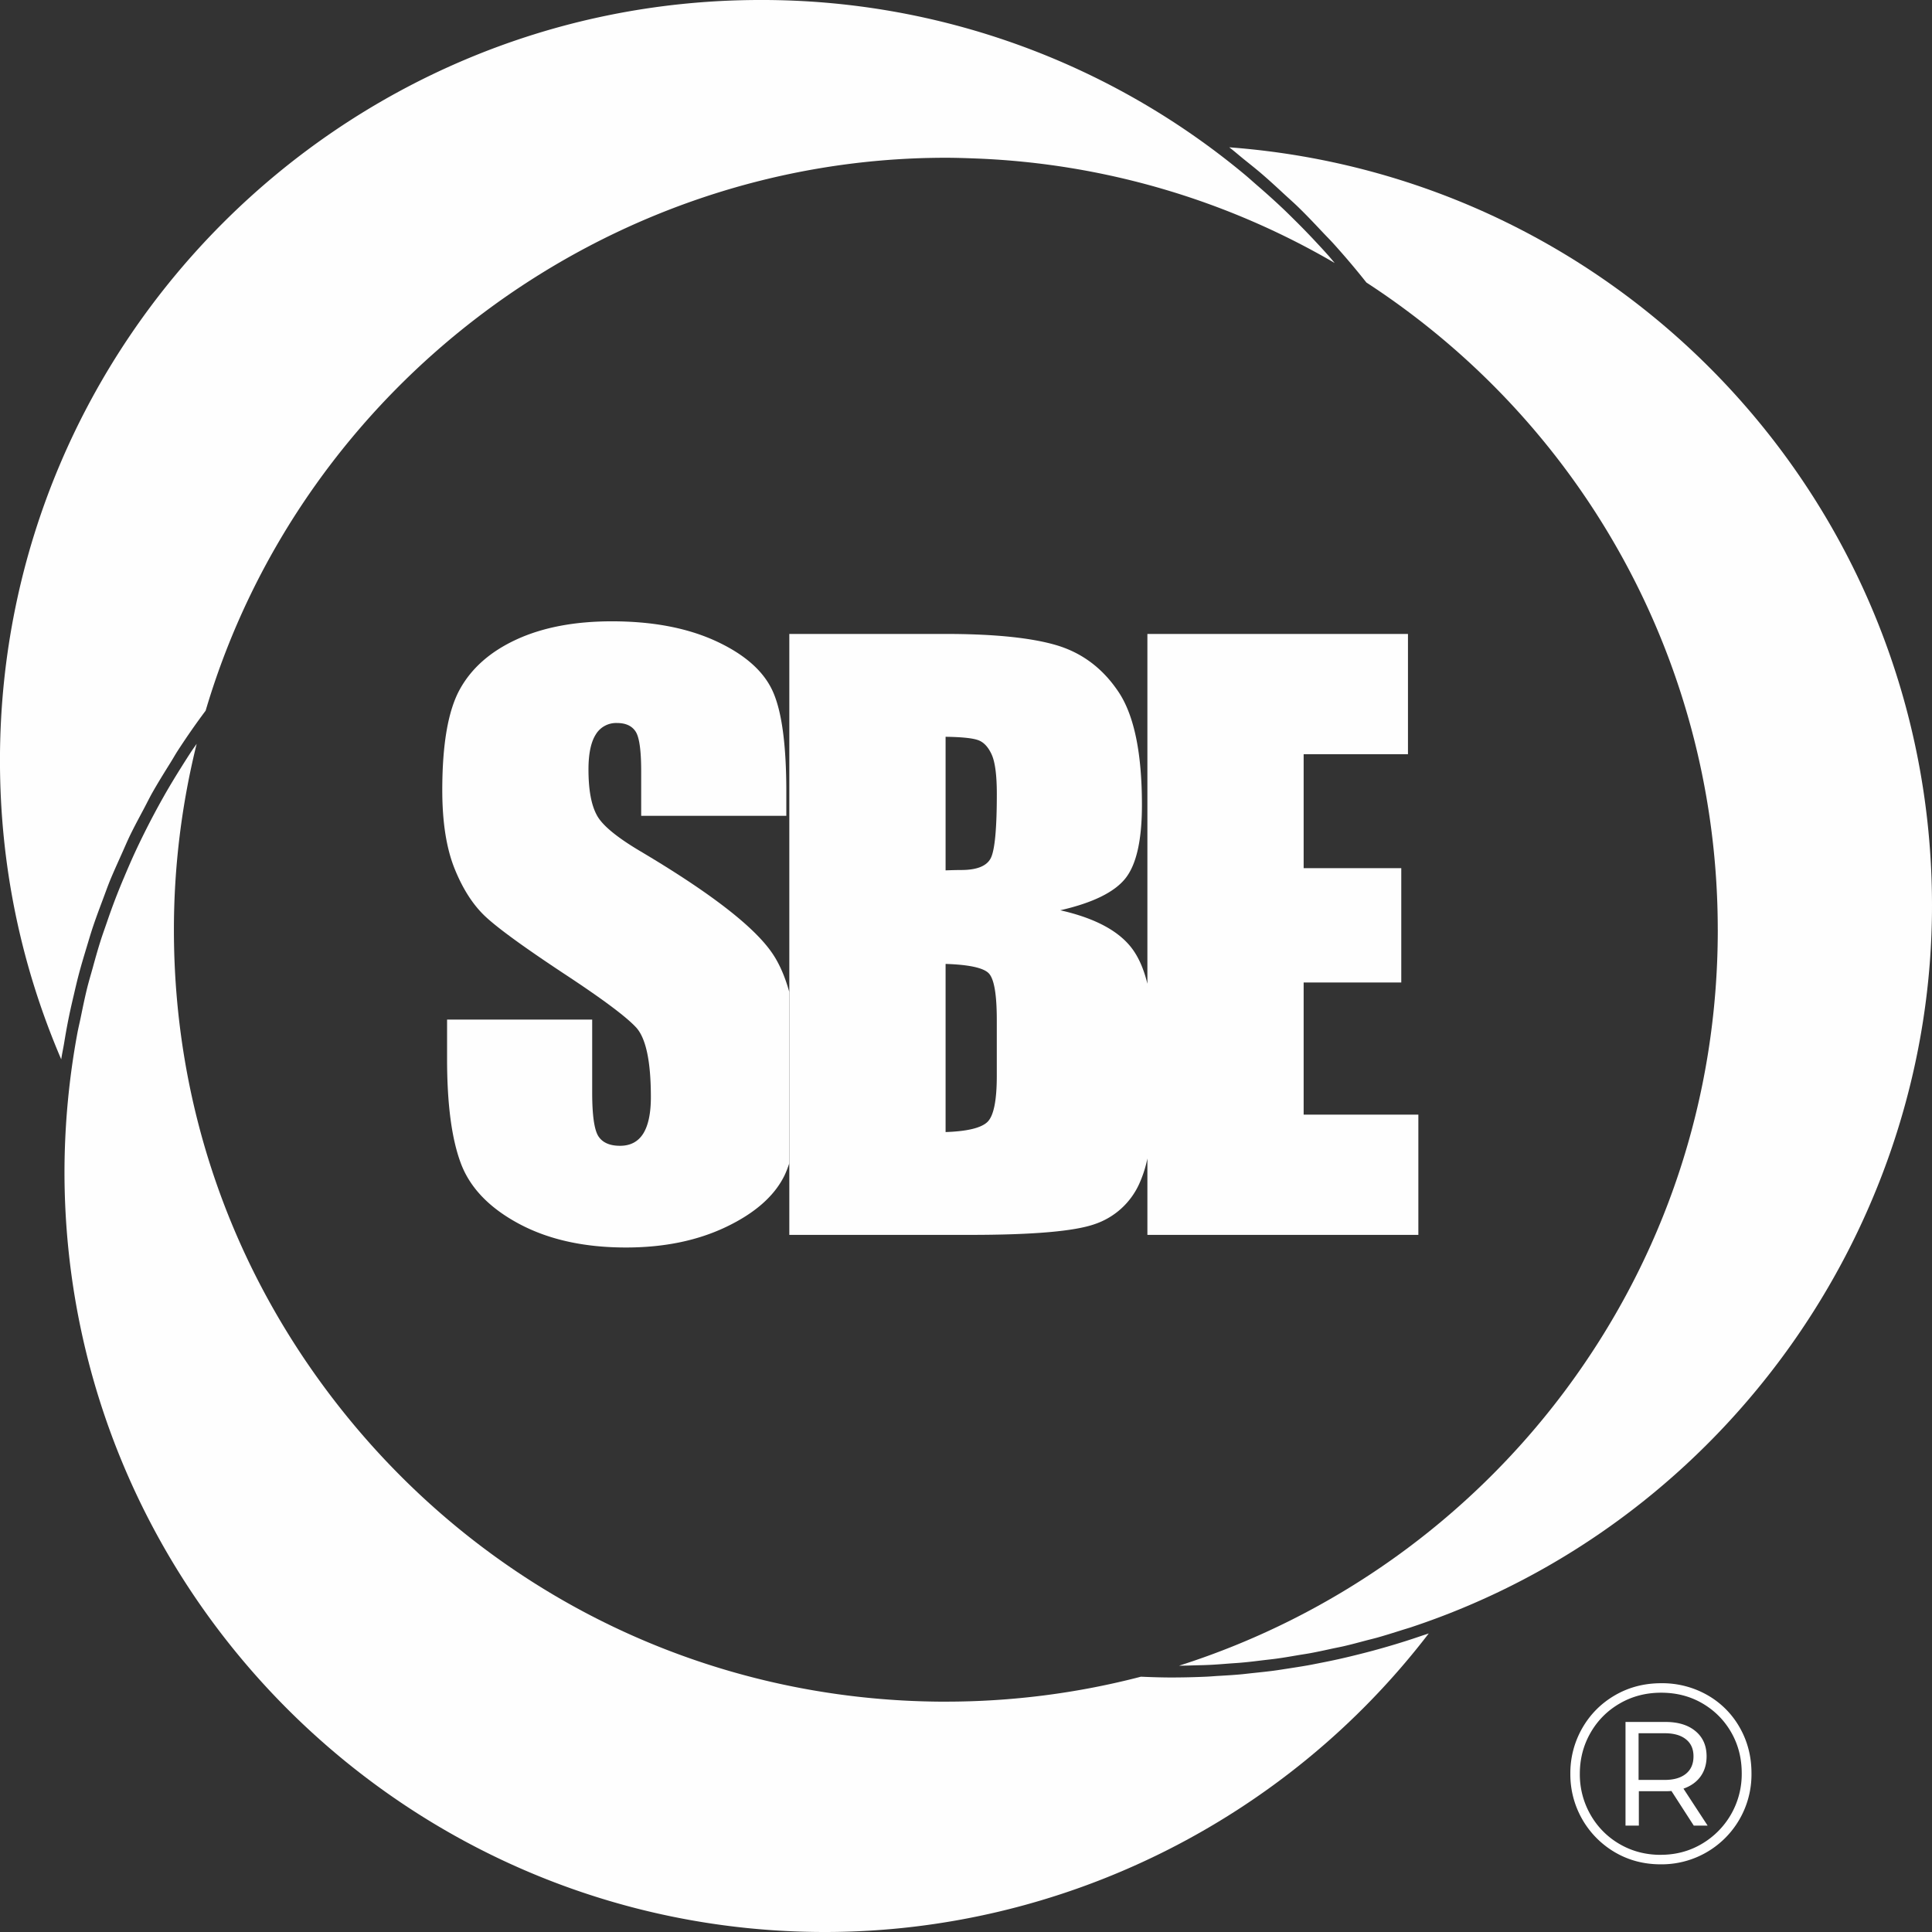
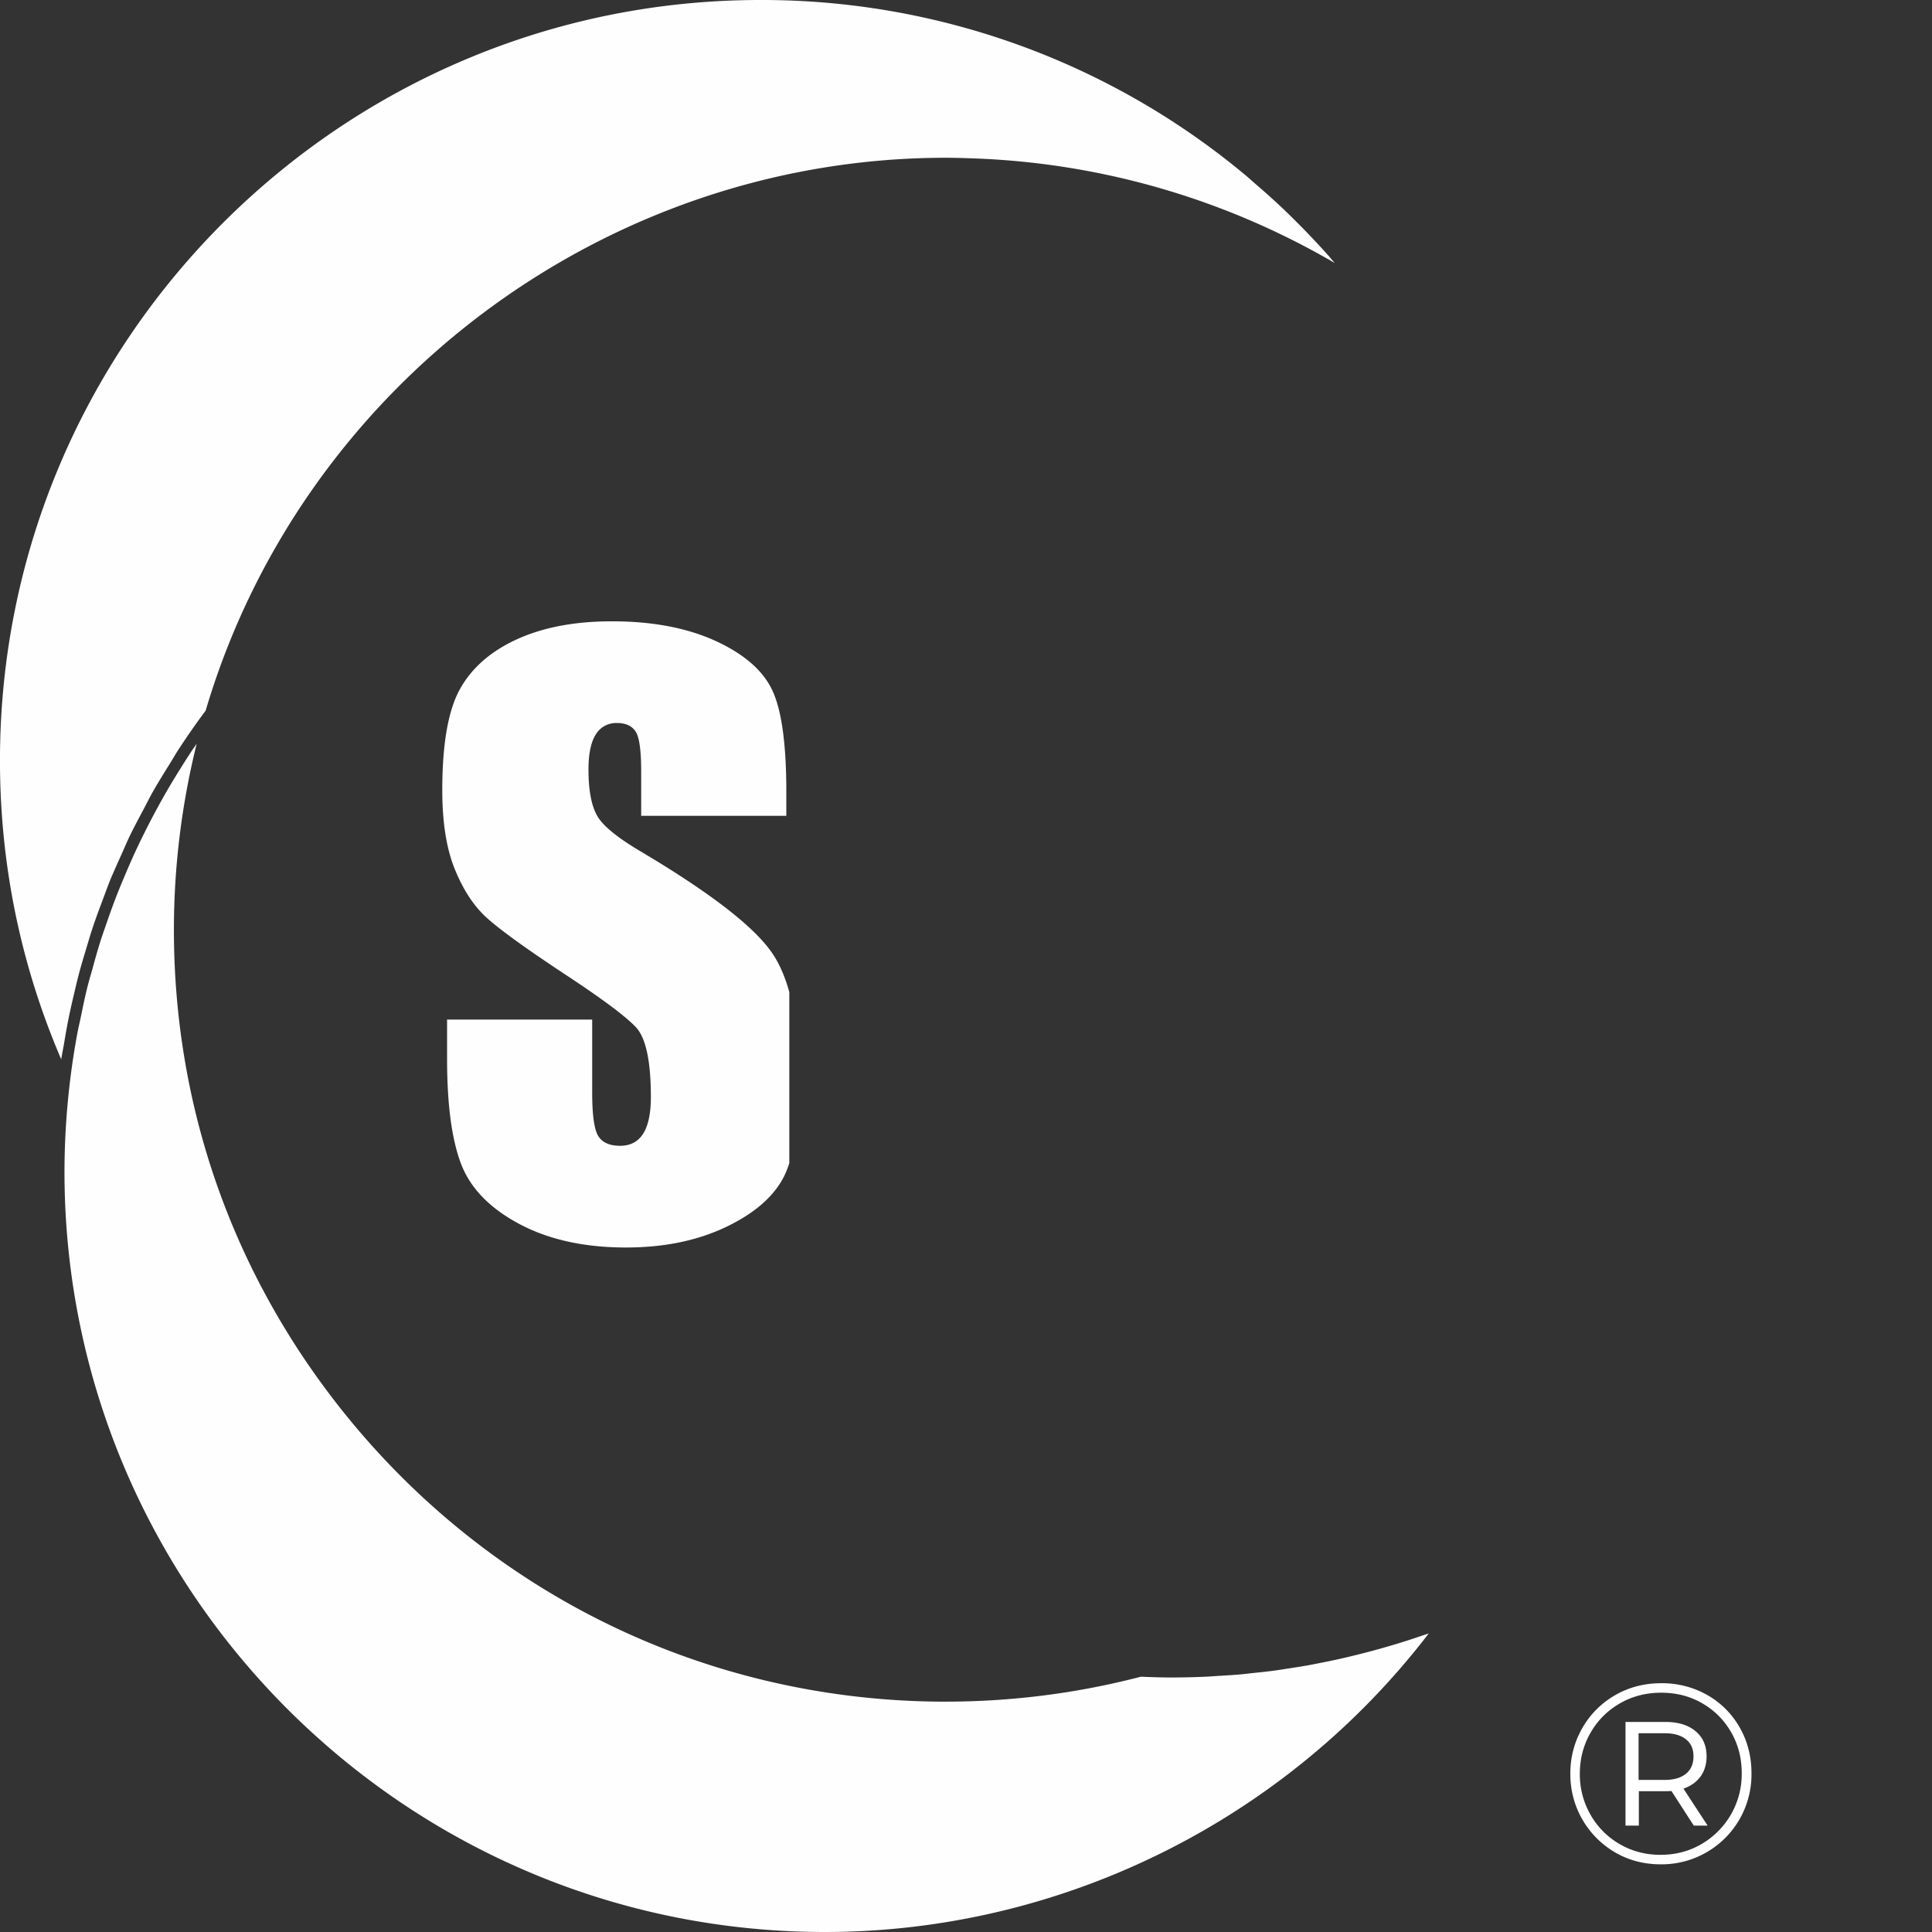
<svg xmlns="http://www.w3.org/2000/svg" width="64" height="64" viewBox="0 0 64 64">
  <rect x="0" y="0" width="64" height="64" fill="#333333" stroke="none" />
  <g fill="none" fill-rule="evenodd">
-     <path d="M56.904 30.798c0 5.563-1.756 10.853-5.079 15.297a25.699 25.699 0 0 1-12.77 9.084c.171-.002.342-.006.512-.012.164-.004.328-.007.49-.015.222-.01.441-.028.66-.045.158-.012.316-.02.473-.036.225-.02.448-.049.672-.076.152-.018.304-.033.455-.055.228-.031.454-.071.682-.11.145-.024.29-.045.435-.072.234-.044.467-.095.7-.146.136-.029.272-.054.408-.086.241-.056.482-.122.721-.185.126-.033.253-.063.378-.098.26-.074.517-.155.774-.236.103-.034.209-.063.313-.097.36-.12.718-.247 1.073-.383C57.491 49.822 64 40.367 64 29.997 64 16.77 53.826 5.86 40.72 4.88c.17.129.329.27.494.403.184.148.37.295.55.448.26.222.512.454.763.687.162.15.327.294.485.448.278.27.544.553.81.835.12.128.244.25.36.379.373.414.735.84 1.081 1.278 7.29 4.746 11.64 12.759 11.64 21.439" fill="#FEFEFE" />
    <path d="M31.332 5.226c.35 0 .697.013 1.044.026a25.524 25.524 0 0 1 11.838 3.46c-.066-.076-.13-.155-.196-.231a21.879 21.879 0 0 0-.403-.44c-.237-.256-.48-.506-.728-.751-.141-.14-.282-.28-.427-.416a24.876 24.876 0 0 0-.821-.738c-.13-.113-.258-.229-.39-.34A24.995 24.995 0 0 0 25.188 0C11.298 0-.001 11.3-.001 25.189c0 3.437.682 6.764 2.029 9.903.026-.175.064-.349.094-.524.04-.244.082-.488.13-.731.057-.292.123-.582.191-.87.056-.24.11-.478.174-.716.077-.29.163-.576.25-.863.07-.231.137-.463.214-.692.097-.29.204-.574.311-.86.083-.22.162-.444.25-.662.119-.29.25-.575.377-.86.094-.208.182-.418.28-.623.145-.3.302-.59.458-.883.098-.185.19-.373.293-.556.19-.335.393-.662.597-.988.083-.133.159-.27.245-.402.291-.449.598-.89.92-1.32C10 12.757 20.077 5.226 31.332 5.226" fill="#FEFEFE" />
    <path d="M31.332 56.37c-7.882 0-15.207-3.561-20.095-9.769-3.582-4.55-5.476-10.014-5.476-15.803 0-2.075.254-4.142.754-6.158-.053.076-.108.151-.16.228-.128.194-.252.39-.375.587a25.66 25.66 0 0 0-.46.76 26.37 26.37 0 0 0-1.05 2.025c-.124.27-.242.542-.357.817a20.723 20.723 0 0 0-.57 1.49c-.073.212-.15.422-.217.636-.095.3-.179.603-.262.906-.057.204-.118.408-.17.613-.084.337-.153.677-.223 1.017-.036.176-.08.35-.112.528a25.42 25.42 0 0 0-.423 4.565C2.136 52.702 13.436 64 27.325 64c7.82 0 15.25-3.685 20.004-9.89-.087.03-.176.057-.263.087a23.337 23.337 0 0 1-1.081.342 24.64 24.64 0 0 1-1.094.293 20.936 20.936 0 0 1-1.109.246c-.159.031-.317.064-.476.092-.215.038-.43.07-.646.104-.156.024-.31.049-.467.07-.226.03-.453.053-.68.077-.147.015-.293.034-.44.047-.252.022-.506.037-.76.051-.122.008-.244.019-.368.024a26.52 26.52 0 0 1-1.133.026c-.341 0-.68-.012-1.018-.026a25.64 25.64 0 0 1-6.462.826" fill="#FEFEFE" />
    <path d="M25.58 31.574c-.597-.877-2.049-1.999-4.353-3.367-.803-.475-1.292-.88-1.463-1.217-.18-.336-.27-.836-.27-1.501 0-.517.08-.902.24-1.156a.784.784 0 0 1 .707-.382c.287 0 .492.094.615.283.123.188.184.627.184 1.315v1.476h4.808v-.787c0-1.582-.153-2.703-.461-3.363-.307-.66-.934-1.207-1.88-1.642-.947-.434-2.093-.651-3.438-.651-1.23 0-2.278.199-3.147.596-.87.398-1.498.949-1.888 1.654-.39.705-.583 1.82-.583 3.345 0 1.057.136 1.926.411 2.606.275.68.621 1.214 1.04 1.599.417.385 1.27 1.004 2.557 1.856 1.286.845 2.094 1.447 2.422 1.807.32.361.48 1.128.48 2.3 0 .533-.085.935-.252 1.205-.17.27-.425.406-.77.406-.343 0-.583-.107-.719-.32-.134-.214-.203-.693-.203-1.439v-2.422H14.81v1.304c0 1.491.151 2.643.455 3.454.303.812.945 1.48 1.924 2.005.98.525 2.162.787 3.548.787 1.262 0 2.369-.228 3.32-.683.95-.454 1.591-1.019 1.924-1.69.061-.126.116-.268.166-.42v-5.667c-.142-.512-.33-.945-.566-1.29" fill="#FEFEFE" />
-     <path d="M31.311 21c1.632 0 2.867.127 3.708.38.84.255 1.518.768 2.035 1.543.516.774.774 2.021.774 3.742 0 1.163-.182 1.973-.547 2.432-.365.459-1.084.811-2.158 1.057 1.197.27 2.008.72 2.434 1.347.197.29.346.653.452 1.086v5.79a3.967 3.967 0 0 1-.273.844 2.489 2.489 0 0 1-1.47 1.329c-.672.238-2.049.357-4.13.357h-5.989V21Zm.013 10.931v5.57c.729-.025 1.194-.14 1.395-.344.2-.205.301-.71.301-1.513v-1.857c0-.852-.09-1.369-.27-1.549-.18-.18-.656-.282-1.426-.307Zm0-7.525v4.426c.22-.008.393-.012.516-.012.508 0 .832-.125.971-.375.14-.25.21-.965.21-2.146 0-.622-.058-1.06-.173-1.31-.115-.249-.264-.407-.449-.472-.184-.066-.543-.103-1.075-.11Zm11.861 8.14h3.234v-3.787h-3.234v-3.775h3.456V21h-8.632v19.907h8.976v-3.984h-3.8z" fill="#FEFEFE" />
    <path d="M55.011 61.758a2.976 2.976 0 0 0 3.009-3.017c0-.555-.13-1.06-.391-1.517a2.84 2.84 0 0 0-1.075-1.075 3.02 3.02 0 0 0-1.526-.39c-.56 0-1.07.132-1.53.399-.458.266-.82.629-1.083 1.088a2.985 2.985 0 0 0-.395 1.512 2.985 2.985 0 0 0 1.474 2.6c.456.267.962.4 1.517.4Zm0-.314c-.498 0-.952-.12-1.36-.357a2.606 2.606 0 0 1-.964-.973 2.68 2.68 0 0 1-.353-1.356c0-.493.118-.944.353-1.355.235-.411.558-.735.969-.973.41-.238.868-.357 1.372-.357.505 0 .96.117 1.364.352.405.236.724.556.956.96.233.406.349.858.349 1.356a2.678 2.678 0 0 1-1.326 2.342c-.408.24-.861.36-1.36.36Zm-.722-.969v-1.139h.884c.085 0 .15-.003.195-.008l.74 1.147h.459l-.8-1.224c.244-.085.433-.22.566-.403.133-.185.2-.407.2-.668 0-.35-.122-.629-.366-.832-.243-.204-.575-.306-.994-.306h-1.326v3.433h.442Zm.858-1.513h-.867v-1.546h.867c.3 0 .534.066.701.2.168.132.251.32.251.564 0 .25-.083.442-.25.578-.168.136-.401.204-.702.204Z" fill="#FFF" fill-rule="nonzero" />
  </g>
</svg>